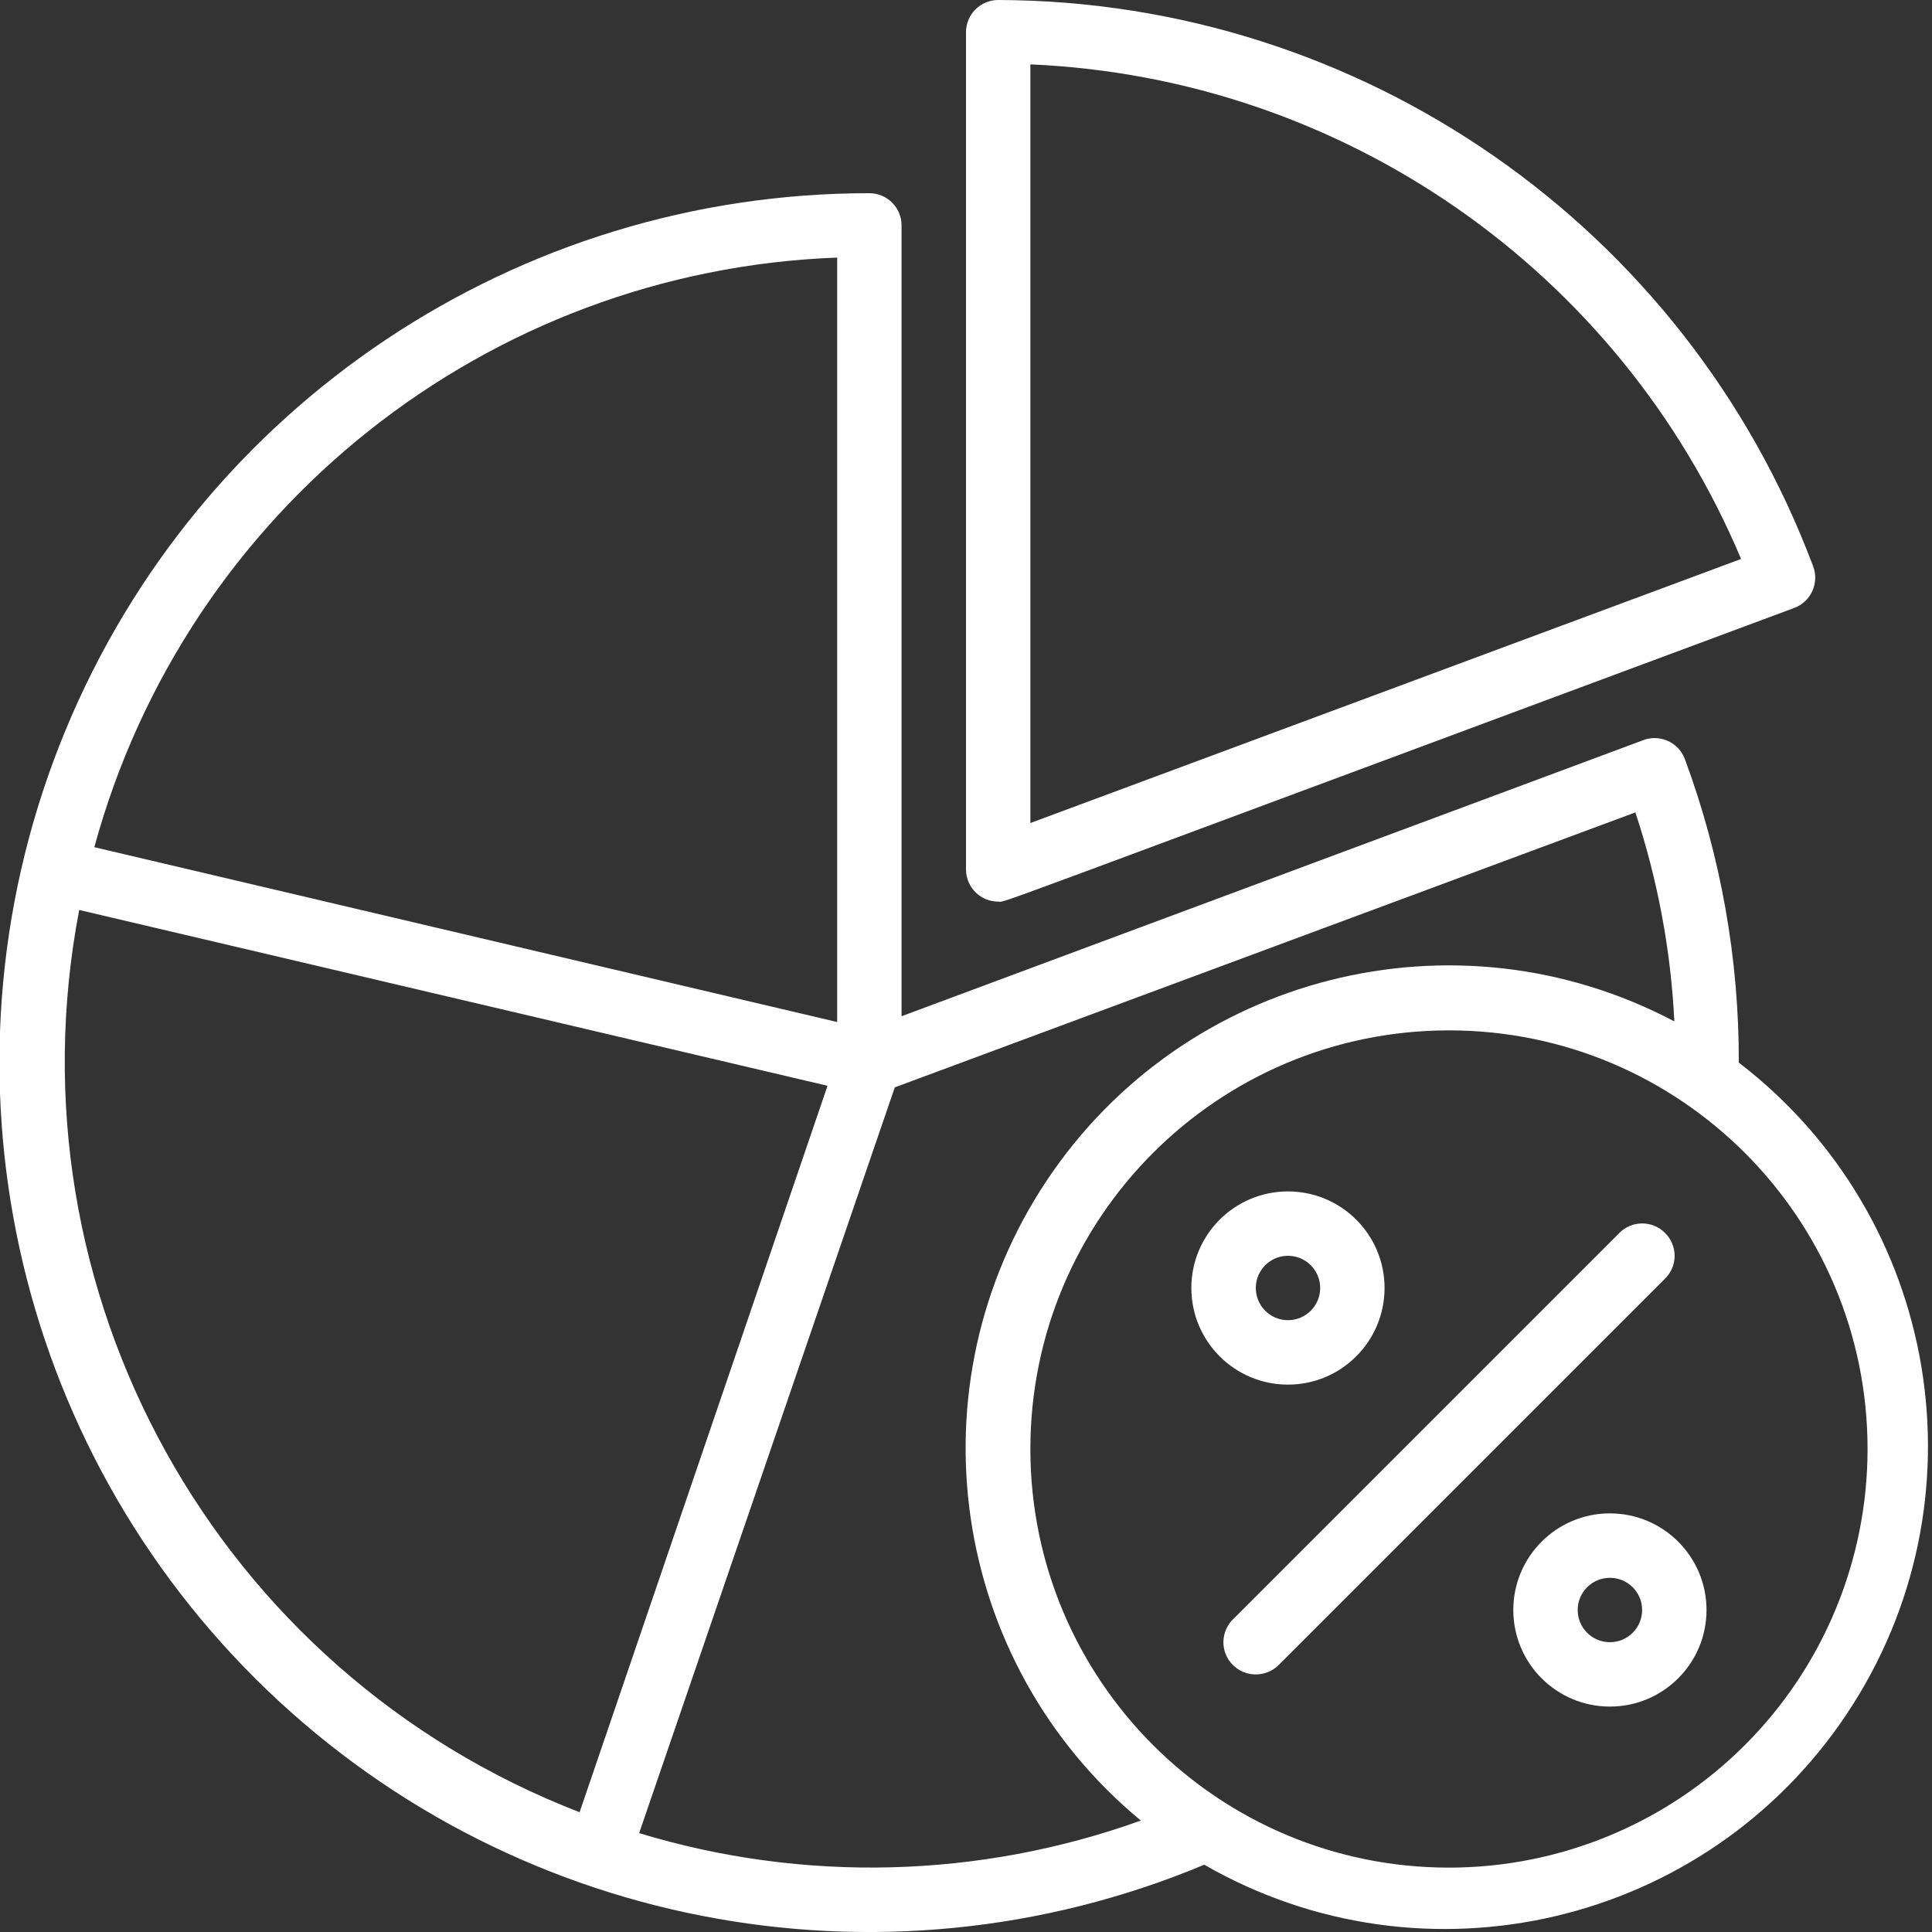
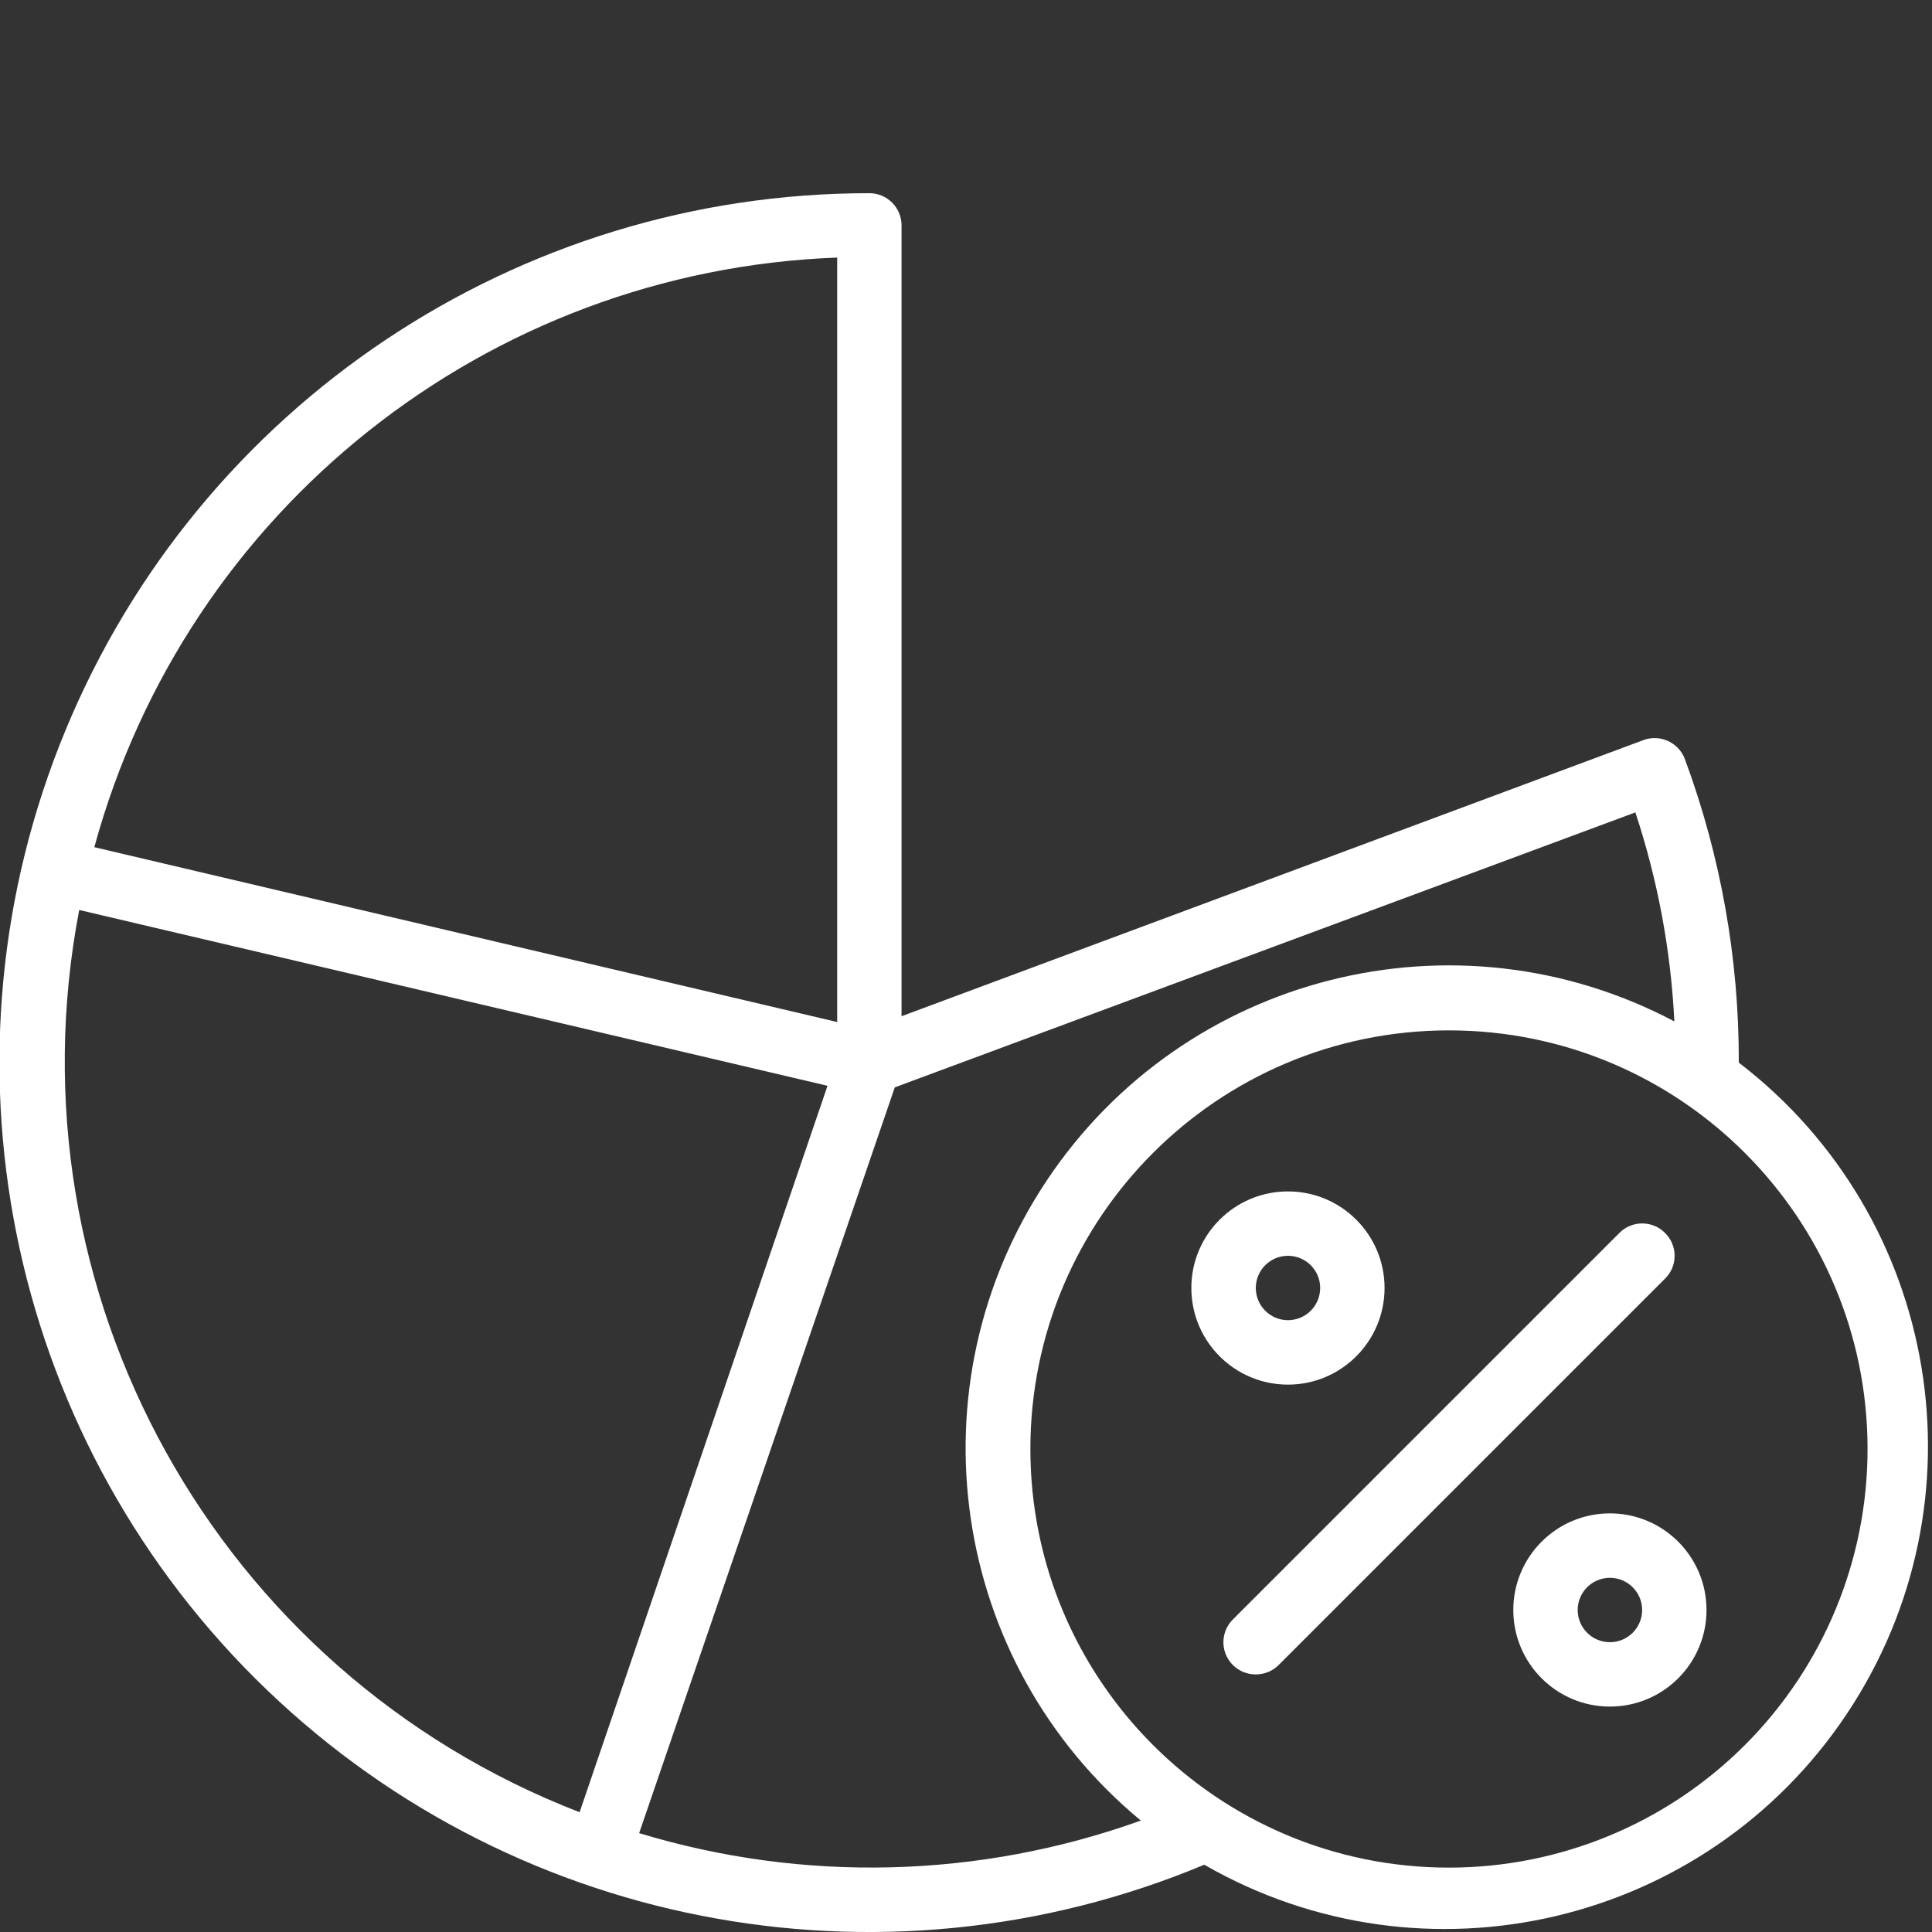
<svg xmlns="http://www.w3.org/2000/svg" width="28" height="28" viewBox="0 0 28 28" fill="none">
  <rect x="0" y="0" width="28" height="28" fill="#333333" stroke="none" />
  <g clip-path="url(#clip0)">
-     <path d="M14.467 13.067C14.597 13.067 13.846 13.328 26.003 8.811C26.119 8.768 26.214 8.68 26.265 8.567C26.317 8.454 26.322 8.325 26.278 8.209C24.431 3.283 19.728 0.014 14.467 0C14.209 0 14 0.209 14 0.467V12.6C14 12.858 14.209 13.067 14.467 13.067ZM14.933 0.933C19.464 1.129 23.475 3.921 25.233 8.101L14.933 11.928V0.933Z" fill="white" />
    <path d="M25.2 15.4C25.204 13.896 24.939 12.404 24.416 10.995C24.37 10.877 24.279 10.783 24.163 10.734C24.047 10.685 23.916 10.684 23.799 10.733L13.066 14.728V3.267C13.066 3.009 12.857 2.8 12.6 2.8C7.497 2.797 2.897 5.871 0.948 10.587C-1.001 15.302 0.086 20.727 3.701 24.328C7.316 27.928 12.745 28.993 17.453 27.025C20.649 28.862 24.722 27.905 26.766 24.838C28.811 21.77 28.125 17.643 25.2 15.4ZM12.133 3.733V14.812L1.367 12.278C2.702 7.383 7.062 3.922 12.133 3.733ZM1.148 13.188L11.993 15.736L8.4 26.264C3.14 24.231 0.087 18.727 1.148 13.188ZM9.263 26.567L12.968 15.759L23.701 11.774C24.025 12.754 24.215 13.772 24.266 14.803C21.093 13.126 17.166 14.12 15.173 17.105C13.18 20.09 13.768 24.098 16.534 26.385C14.193 27.226 11.643 27.29 9.263 26.567ZM21 27.067C17.649 27.067 14.933 24.351 14.933 21C14.933 17.649 17.649 14.933 21 14.933C24.35 14.933 27.066 17.649 27.066 21C27.066 22.609 26.427 24.152 25.289 25.29C24.152 26.428 22.608 27.067 21 27.067Z" fill="white" />
    <path d="M24.131 17.869C24.044 17.78 23.924 17.731 23.8 17.731C23.676 17.731 23.556 17.78 23.469 17.869L17.869 23.469C17.734 23.602 17.694 23.804 17.766 23.979C17.839 24.154 18.011 24.268 18.2 24.267C18.324 24.267 18.443 24.219 18.531 24.131L24.131 18.531C24.22 18.444 24.27 18.325 24.27 18.2C24.27 18.076 24.22 17.956 24.131 17.869Z" fill="white" />
    <path d="M20.066 18.666C20.066 17.893 19.439 17.267 18.666 17.267C17.893 17.267 17.266 17.893 17.266 18.666C17.266 19.44 17.893 20.067 18.666 20.067C19.439 20.067 20.066 19.44 20.066 18.666ZM18.2 18.666C18.2 18.409 18.409 18.2 18.666 18.2C18.924 18.2 19.133 18.409 19.133 18.666C19.133 18.924 18.924 19.133 18.666 19.133C18.409 19.133 18.2 18.924 18.2 18.666Z" fill="white" />
    <path d="M23.332 21.933C22.559 21.933 21.932 22.56 21.932 23.333C21.932 24.107 22.559 24.733 23.332 24.733C24.105 24.733 24.732 24.107 24.732 23.333C24.732 22.56 24.105 21.933 23.332 21.933ZM23.332 23.8C23.074 23.8 22.865 23.591 22.865 23.333C22.865 23.076 23.074 22.867 23.332 22.867C23.59 22.867 23.799 23.076 23.799 23.333C23.799 23.591 23.59 23.8 23.332 23.8Z" fill="white" />
  </g>
  <defs>
    <clipPath id="clip0">
      <rect width="28" height="28" fill="white" />
    </clipPath>
  </defs>
</svg>